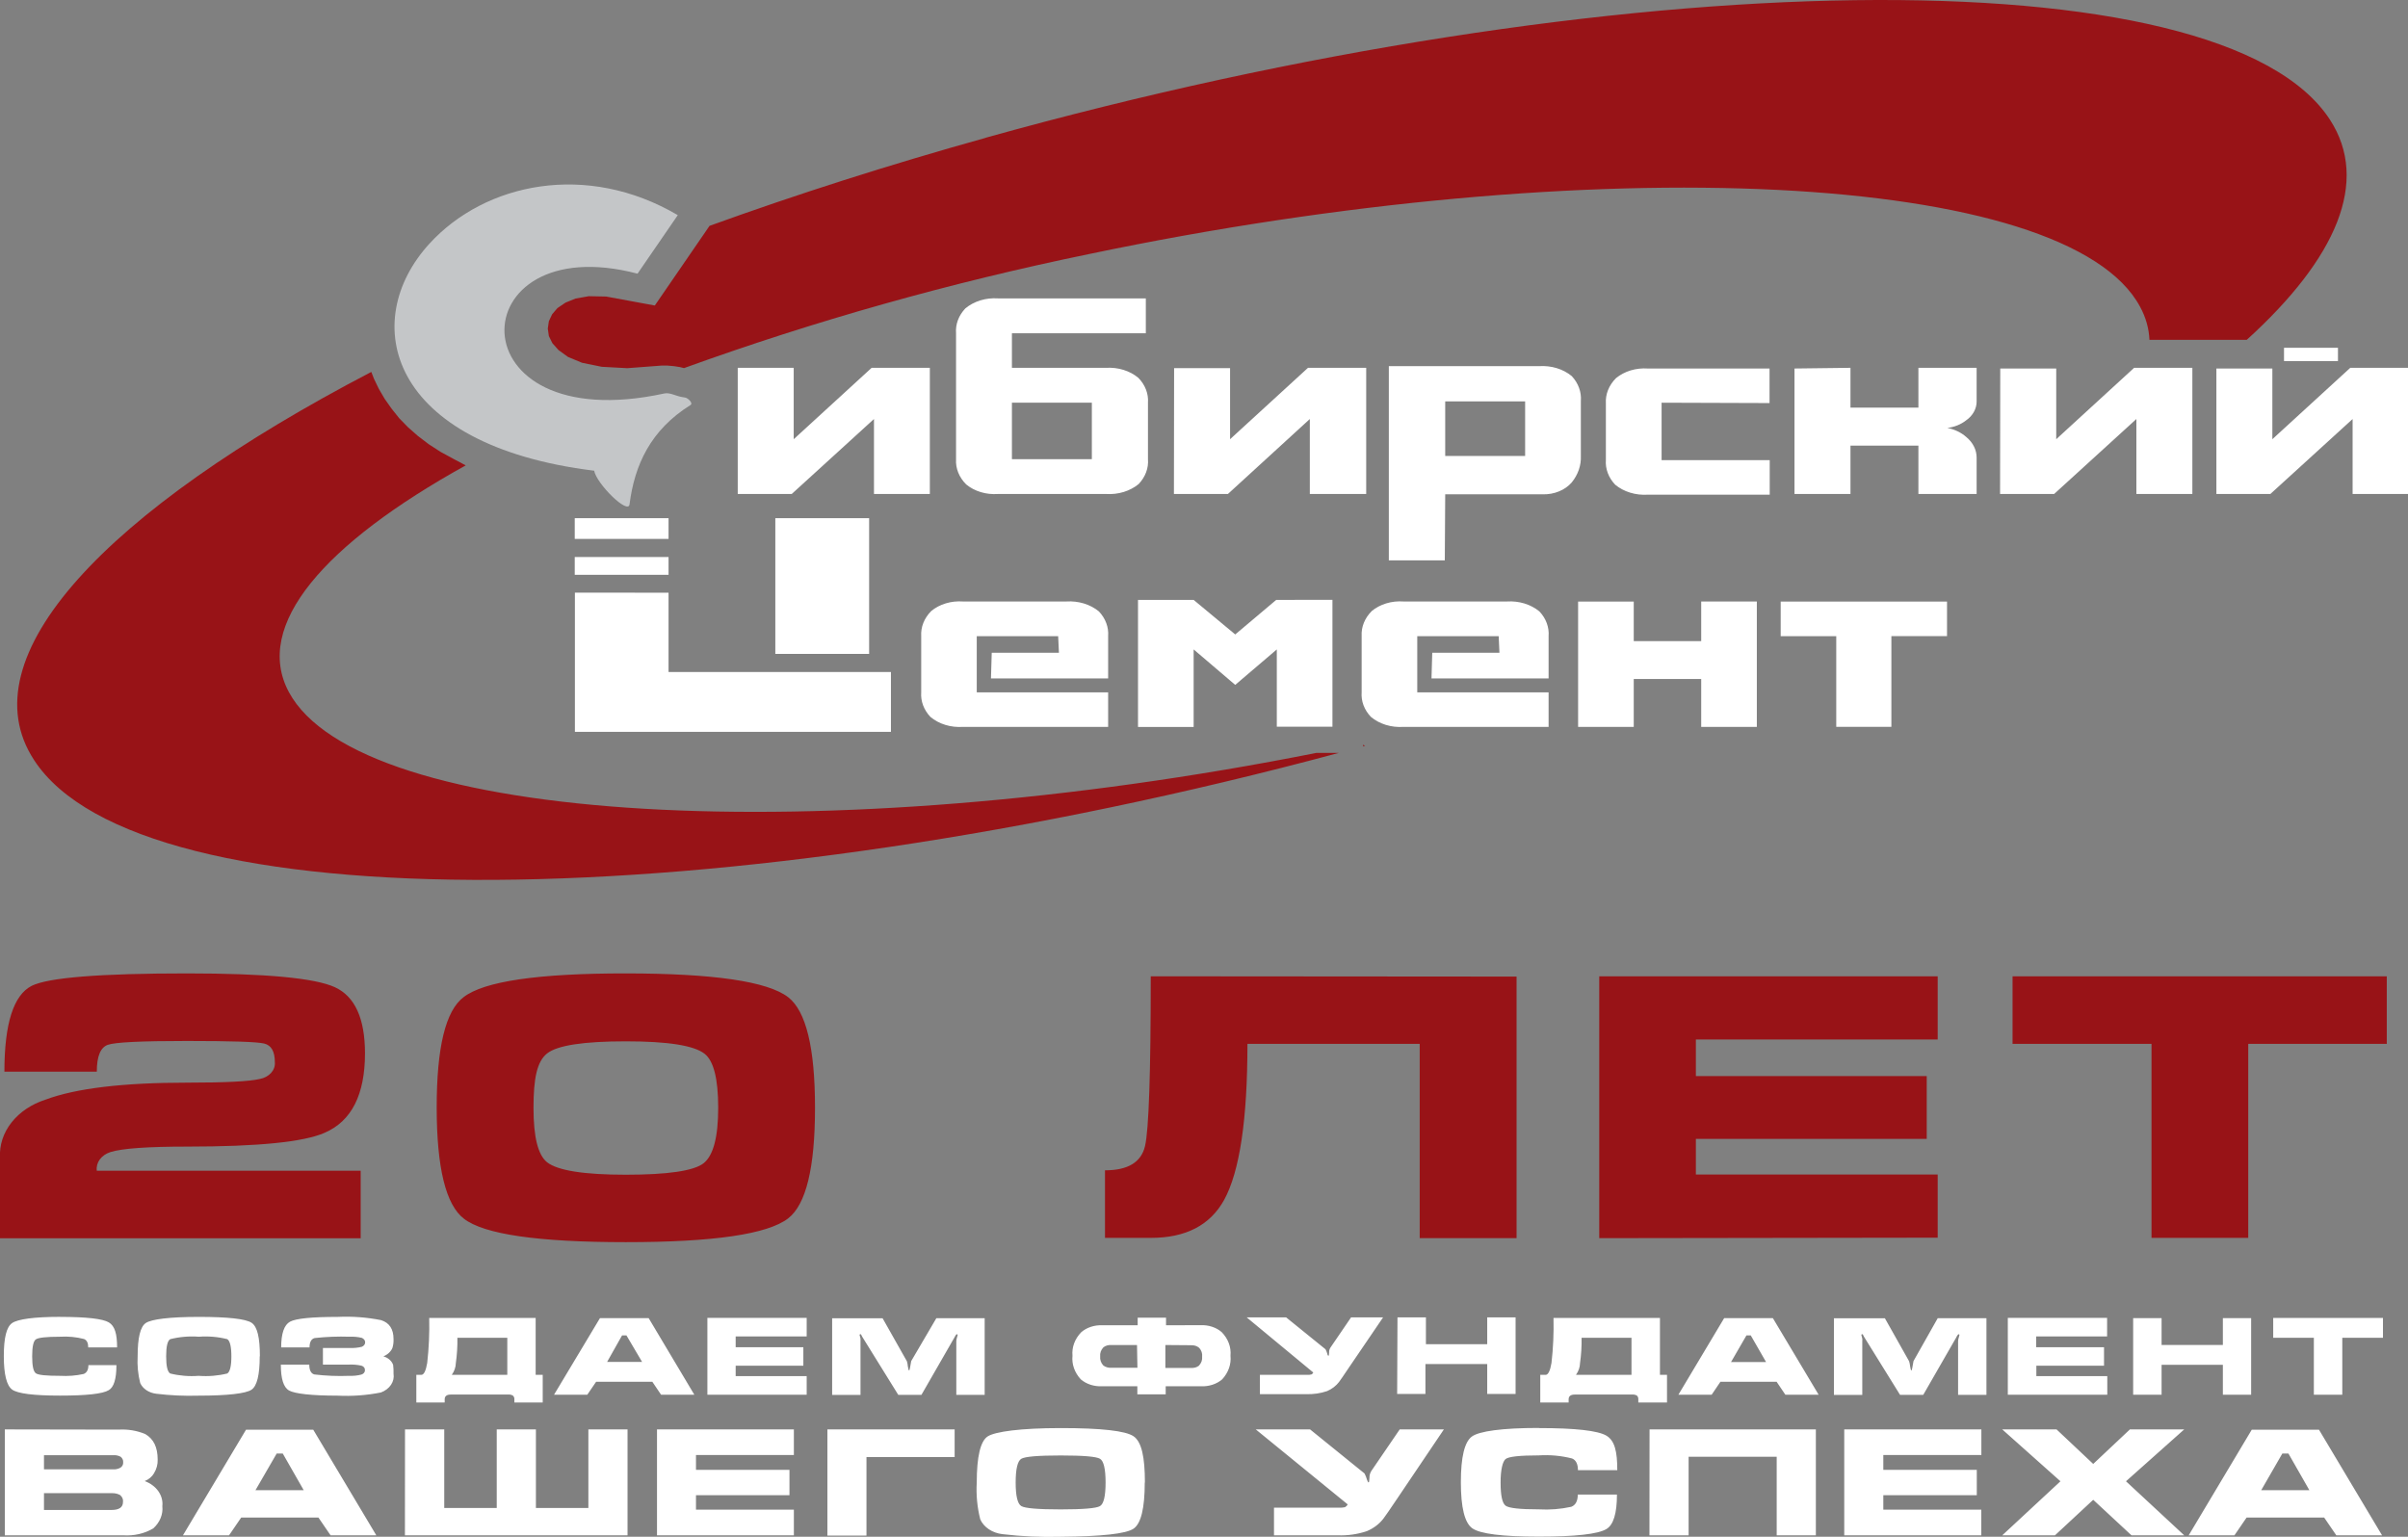
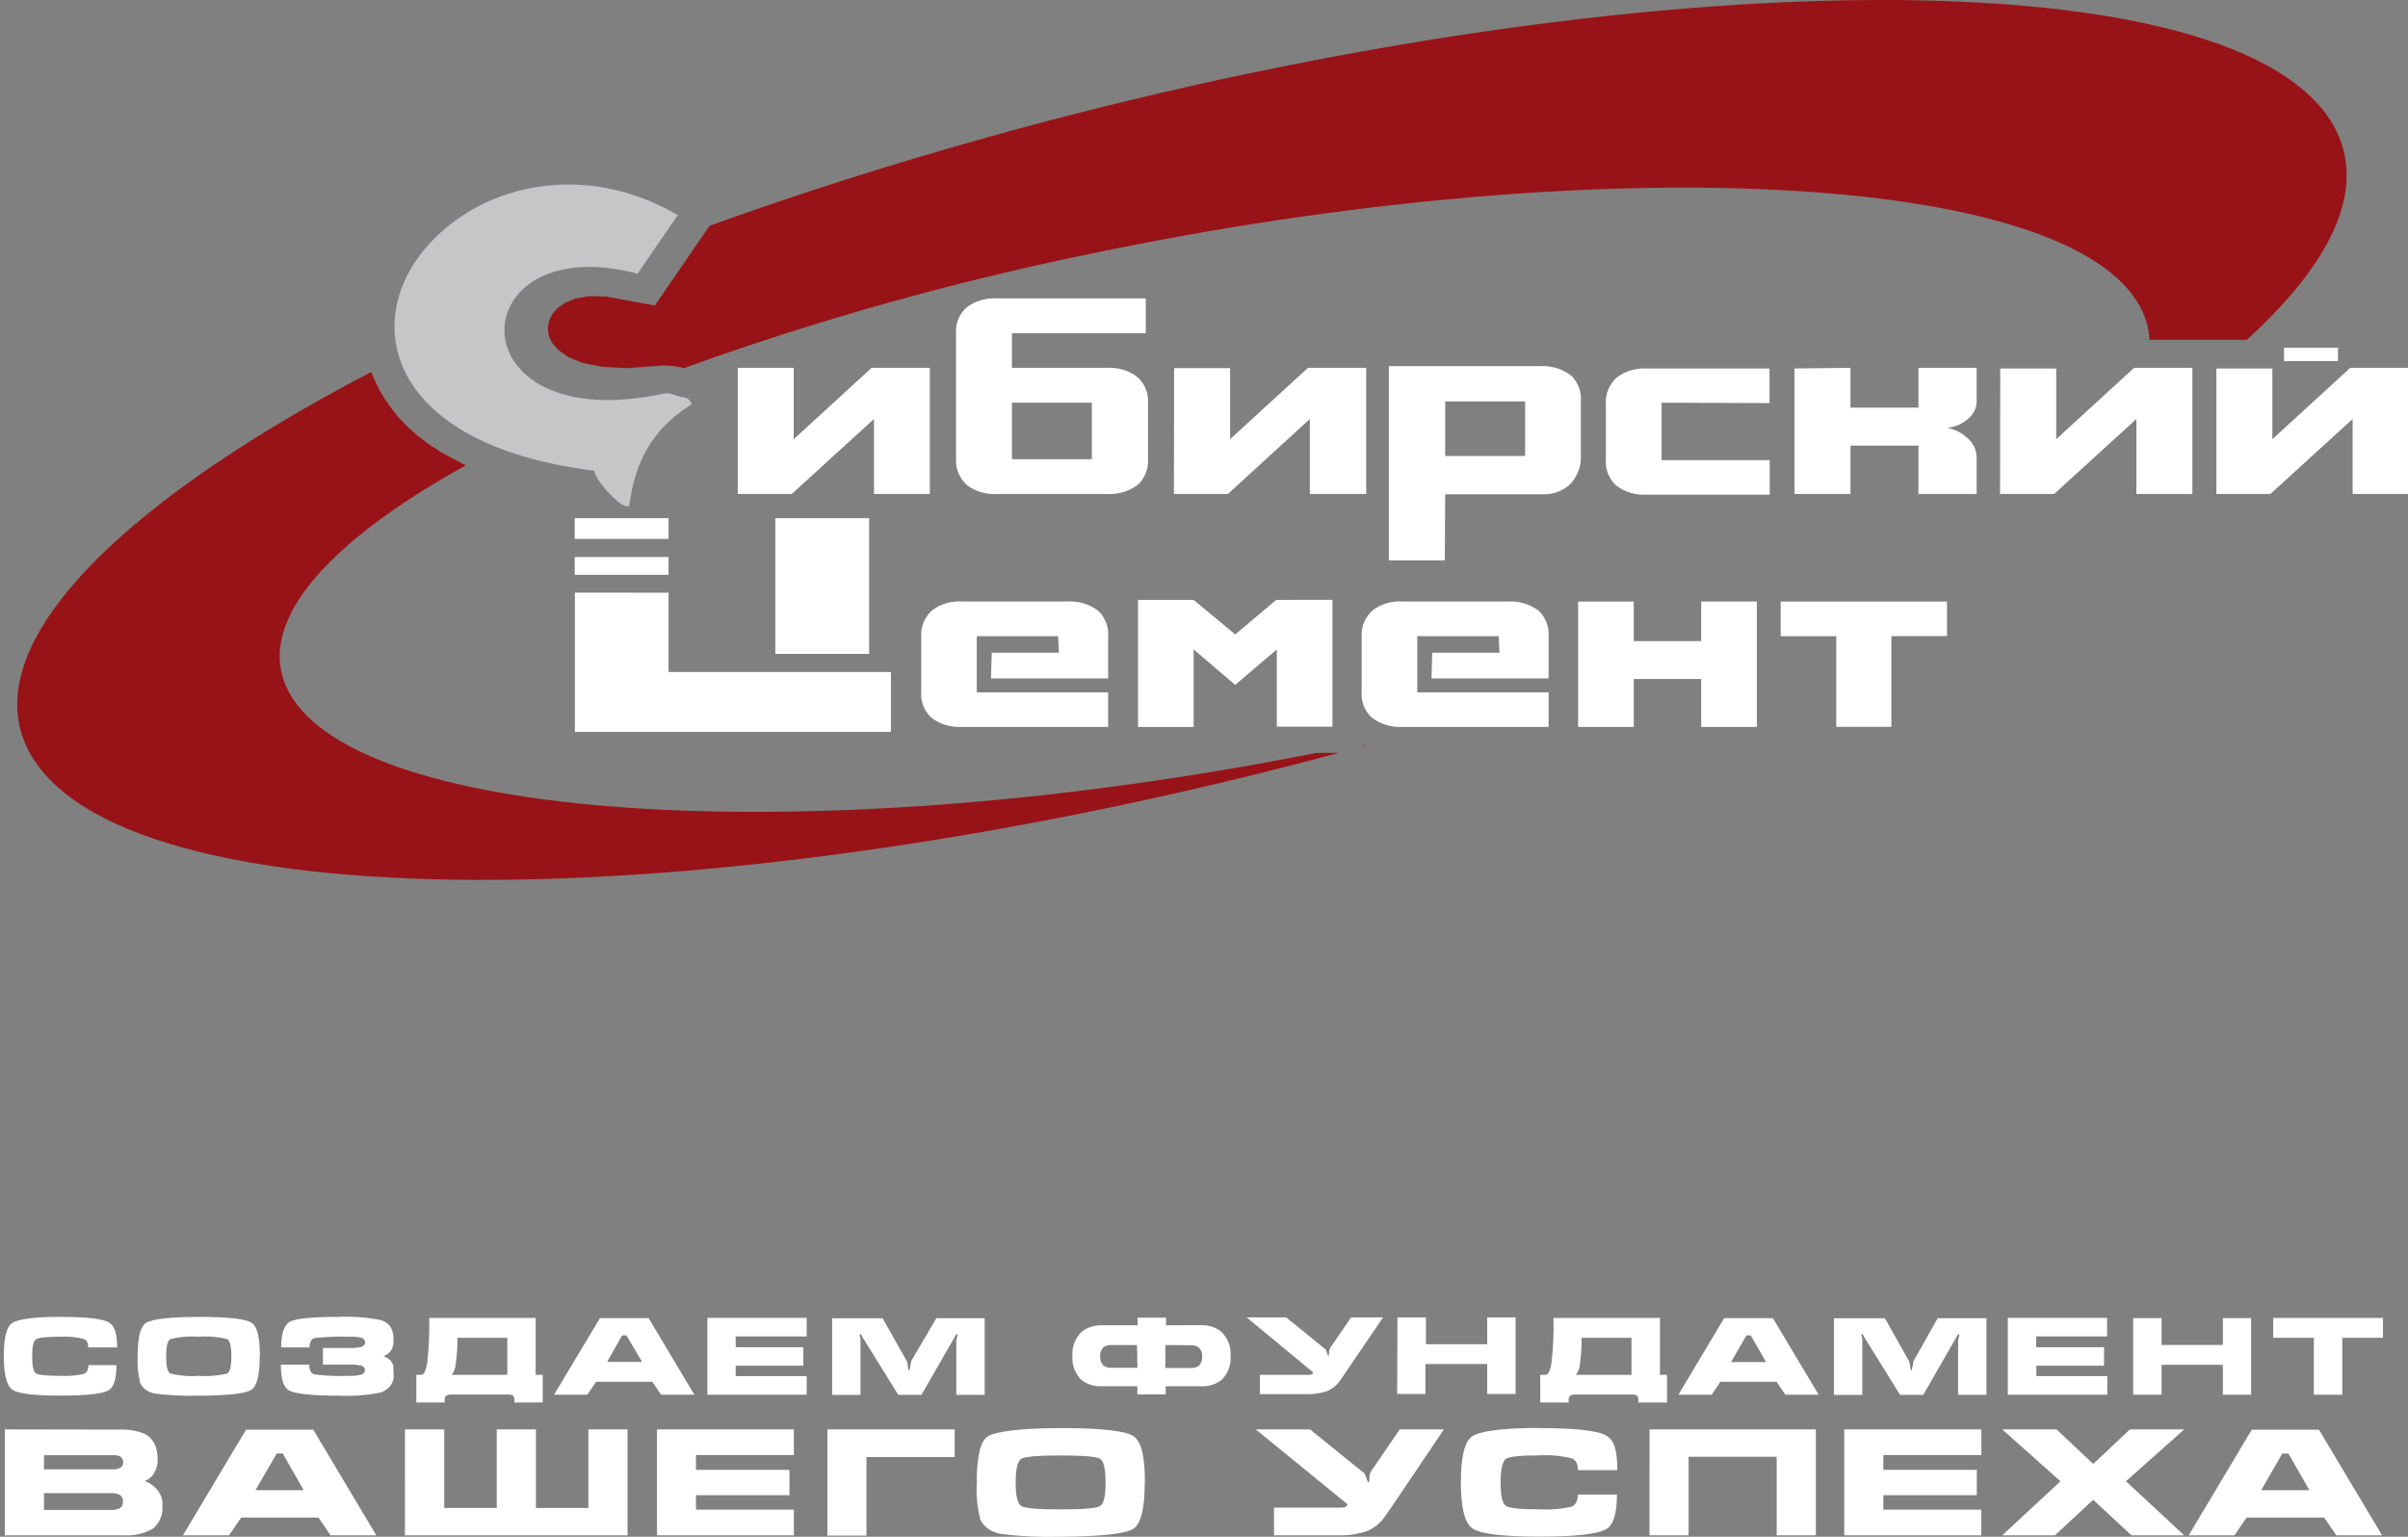
<svg xmlns="http://www.w3.org/2000/svg" width="94" height="60" viewBox="0 0 94 60" fill="none">
  <rect x="0" y="0" width="94" height="60" fill="#808080" stroke="none" />
  <g clip-path="url(#clip0_471_105)">
    <path fill-rule="evenodd" clip-rule="evenodd" d="M38.473 5.379C63.146 -1.508 86.731 -1.823 90.952 4.672C92.513 7.076 91.215 10.083 87.705 13.269H83.907C83.888 12.824 83.764 12.386 83.543 11.98C80.716 6.693 62.276 5.776 42.499 9.922C37.093 11.035 31.808 12.524 26.702 14.372L26.54 14.332L26.316 14.297L26.049 14.273H25.835L24.485 14.375L23.491 14.321L22.725 14.165L22.176 13.938L21.803 13.668L21.563 13.399L21.426 13.121L21.384 12.829L21.426 12.541L21.553 12.271L21.761 12.028L22.076 11.815L22.468 11.656L22.988 11.564L23.663 11.578L25.562 11.928L27.698 8.818C31.075 7.596 34.685 6.439 38.486 5.379H38.473ZM18.18 18.17C12.661 21.227 9.879 24.41 11.275 27.018C14.041 32.178 32.127 33.222 51.391 29.395H52.267C28.15 35.877 5.46 36.041 1.328 29.672C-1.299 25.653 4.126 19.929 14.495 14.521L14.599 14.79L14.791 15.187L15.018 15.575L15.287 15.956L15.583 16.328L15.927 16.681L16.313 17.021L16.735 17.342L17.206 17.647L17.703 17.917L18.18 18.17ZM53.29 29.117L53.209 29.136V29.079L53.29 29.117Z" fill="#981317" />
-     <path fill-rule="evenodd" clip-rule="evenodd" d="M24.163 18.952C24.381 17.759 25.066 16.658 26.111 15.82L26.03 15.801C24.238 16.184 22.092 16.255 20.56 15.262C20.017 14.915 19.607 14.445 19.377 13.91C19.146 13.374 19.106 12.795 19.261 12.241C19.376 11.822 19.604 11.431 19.929 11.097C20.253 10.764 20.666 10.496 21.134 10.315C22.228 9.878 23.491 9.918 24.647 10.166L25.757 8.548C22.835 7.043 19.339 7.455 17.206 9.789C16.426 10.623 15.987 11.643 15.953 12.699C15.945 13.296 16.085 13.888 16.364 14.438C16.643 14.988 17.056 15.484 17.576 15.896C19.07 17.115 21.254 17.695 23.28 17.943L23.679 17.994L23.735 18.326C23.833 18.558 23.981 18.773 24.173 18.96L24.163 18.952Z" fill="white" />
    <path fill-rule="evenodd" clip-rule="evenodd" d="M22.436 20.231H26.098V21.04H22.436V20.231ZM26.098 21.749V22.443H22.436V21.747L26.098 21.749ZM26.098 23.141V26.238H34.779V28.574H22.442V23.139L26.098 23.141ZM30.266 20.231H33.928V25.531H30.266V20.231ZM41.337 25.485H38.714L38.684 26.489H43.258V24.838C43.285 24.489 43.156 24.144 42.895 23.87C42.73 23.734 42.531 23.629 42.312 23.562C42.094 23.496 41.861 23.469 41.629 23.484H37.587C37.361 23.468 37.134 23.492 36.921 23.557C36.708 23.621 36.514 23.723 36.353 23.856C36.079 24.131 35.939 24.481 35.961 24.838V27.026C35.934 27.373 36.062 27.717 36.321 27.991C36.485 28.129 36.684 28.235 36.902 28.302C37.121 28.369 37.355 28.395 37.587 28.38H43.258V27.031H38.129V24.838H41.307L41.337 25.485ZM49.819 23.422L48.219 24.771L46.596 23.422H44.424V28.383H46.596V25.356L48.219 26.74L49.842 25.356V28.372H52.014V23.419L49.819 23.422ZM58.533 25.485H55.91L55.881 26.489H60.452V24.838C60.479 24.489 60.351 24.144 60.091 23.87C59.926 23.734 59.727 23.629 59.509 23.562C59.29 23.496 59.057 23.469 58.825 23.484H54.783C54.557 23.468 54.33 23.492 54.117 23.557C53.904 23.621 53.71 23.723 53.55 23.856C53.274 24.131 53.133 24.481 53.154 24.838V27.026C53.127 27.374 53.256 27.718 53.517 27.991C53.682 28.129 53.88 28.235 54.099 28.302C54.317 28.369 54.551 28.395 54.783 28.38H60.452V27.031H55.325V24.838H58.504L58.533 25.485ZM61.604 23.487H63.776V25.032H66.409V23.484H68.581V28.38H66.409V26.51H63.776V28.38H61.604V23.487ZM69.512 23.487H76.005V24.835H73.833V28.377H71.681V24.838H69.512V23.487ZM28.799 14.361H30.984V17.148L34.026 14.361H36.298V19.287H34.117V16.36L30.906 19.287H28.799V14.361ZM38.957 11.65H44.729V13.012H39.502V14.361H43.177C43.409 14.347 43.641 14.374 43.859 14.442C44.076 14.509 44.274 14.615 44.437 14.752C44.704 15.025 44.838 15.372 44.813 15.723V17.927C44.841 18.277 44.711 18.623 44.45 18.898C44.284 19.035 44.084 19.141 43.865 19.208C43.645 19.275 43.411 19.302 43.177 19.287H38.957C38.73 19.303 38.502 19.279 38.287 19.214C38.073 19.15 37.879 19.048 37.717 18.914C37.44 18.638 37.298 18.286 37.321 17.927V13.012C37.293 12.662 37.423 12.316 37.684 12.041C37.849 11.903 38.049 11.796 38.269 11.728C38.488 11.661 38.723 11.634 38.957 11.65ZM39.502 15.723V17.927H42.622V15.723H39.502ZM45.833 14.374H48.018V17.148L51.06 14.361H53.332V19.287H51.131V16.36L47.933 19.287H45.826L45.833 14.374ZM56.416 19.3H60.224C60.445 19.305 60.663 19.266 60.861 19.184C61.059 19.103 61.229 18.983 61.357 18.833C61.603 18.529 61.727 18.169 61.711 17.803V15.659C61.74 15.309 61.615 14.962 61.357 14.685C61.19 14.546 60.989 14.44 60.768 14.373C60.546 14.306 60.31 14.28 60.075 14.296H54.215V21.879H56.4L56.416 19.3ZM56.416 15.672H59.536V17.803H56.416V15.672ZM69.077 15.737V14.388H64.325C64.097 14.372 63.869 14.398 63.655 14.462C63.441 14.527 63.246 14.63 63.084 14.763C62.807 15.039 62.666 15.391 62.688 15.75V17.954C62.661 18.304 62.791 18.65 63.052 18.925C63.218 19.062 63.417 19.168 63.637 19.235C63.857 19.302 64.091 19.329 64.325 19.314H69.084V17.965H64.863V15.723L69.077 15.737ZM70.051 14.388V19.287H72.236V17.398H74.888V19.287H77.161V17.873C77.162 17.723 77.127 17.574 77.058 17.435C76.989 17.296 76.887 17.17 76.758 17.064C76.56 16.887 76.302 16.763 76.018 16.708C76.291 16.675 76.544 16.573 76.745 16.416C76.876 16.326 76.981 16.212 77.053 16.083C77.125 15.954 77.162 15.814 77.161 15.672V14.361H74.888V15.915H72.236V14.361L70.051 14.388ZM78.083 14.388H80.268V17.148L83.309 14.361H85.582V19.287H83.397V16.36L80.186 19.287H78.076L78.083 14.388ZM89.16 13.579H91.266V14.097H89.16V13.579ZM86.52 14.388H88.705V17.148L91.747 14.361H94.019V19.287H91.838V16.36L88.627 19.287H86.52V14.388Z" fill="white" />
    <path fill-rule="evenodd" clip-rule="evenodd" d="M23.192 18.378C15.115 17.38 13.992 12.541 16.765 9.512C18.94 7.133 22.91 6.31 26.458 8.4L24.887 10.685C17.936 8.859 17.644 17.159 25.932 15.363C26.147 15.317 26.374 15.457 26.604 15.498L26.747 15.522C26.858 15.541 27.072 15.746 26.952 15.816C25.39 16.792 24.77 18.16 24.575 19.692C24.523 20.108 23.277 18.883 23.192 18.368V18.378Z" fill="#C4C6C8" />
-     <path fill-rule="evenodd" clip-rule="evenodd" d="M7.314 42.27C8.801 42.27 9.742 42.222 10.139 42.127C10.316 42.095 10.473 42.011 10.582 41.891C10.69 41.77 10.743 41.621 10.729 41.471C10.729 41.052 10.59 40.809 10.311 40.743C10.031 40.676 9.027 40.643 7.298 40.643C5.522 40.643 4.493 40.692 4.207 40.794C3.922 40.897 3.779 41.242 3.779 41.841H0.172C0.172 39.969 0.527 38.852 1.237 38.49C1.886 38.167 3.907 38.005 7.298 38.005C10.367 38.005 12.292 38.185 13.073 38.544C13.855 38.904 14.246 39.763 14.248 41.12C14.248 42.739 13.723 43.775 12.671 44.228C11.859 44.588 10.068 44.767 7.298 44.767C5.753 44.767 4.757 44.839 4.311 44.981C4.138 45.036 3.992 45.137 3.895 45.269C3.799 45.401 3.758 45.556 3.779 45.709H14.08V48.347H-1.24488e-06V45.194C-0.027 44.709 0.13 44.23 0.45 43.824C0.769 43.419 1.234 43.107 1.779 42.933C2.961 42.491 4.806 42.27 7.314 42.27ZM31.815 43.254C31.815 45.592 31.465 47.031 30.766 47.57C29.965 48.189 27.853 48.498 24.429 48.498C21.005 48.498 18.9 48.193 18.112 47.584C17.404 47.044 17.049 45.599 17.047 43.249C17.045 40.898 17.394 39.46 18.096 38.933C18.896 38.312 21.008 38.003 24.429 38.005C27.851 38.007 29.963 38.316 30.766 38.933C31.465 39.472 31.815 40.911 31.815 43.249V43.254ZM28.036 43.254C28.036 42.121 27.859 41.417 27.504 41.142C27.091 40.818 26.069 40.657 24.429 40.657C22.79 40.657 21.758 40.813 21.358 41.129C20.959 41.444 20.826 42.113 20.826 43.254C20.826 44.395 21.001 45.094 21.358 45.38C21.77 45.701 22.793 45.865 24.429 45.865C26.066 45.865 27.091 45.714 27.468 45.415C27.845 45.115 28.036 44.395 28.036 43.257V43.254ZM59.202 38.129V48.342H55.42V40.756H48.696C48.696 43.709 48.393 45.739 47.787 46.847C47.24 47.838 46.284 48.333 44.921 48.331H43.135V45.693C44.028 45.693 44.547 45.38 44.697 44.749C44.846 44.117 44.921 41.911 44.921 38.118L59.202 38.129ZM62.429 48.342V38.118H75.641V40.586H66.201V42.013H75.213V44.465H66.201V45.857H75.641V48.323L62.429 48.342ZM78.563 40.756V38.118H93.172V40.756H87.764V48.331H83.988V40.756H78.563Z" fill="#981317" />
    <path fill-rule="evenodd" clip-rule="evenodd" d="M2.347 51.416C3.376 51.416 4.009 51.489 4.246 51.629C4.483 51.77 4.571 52.08 4.571 52.608H3.444C3.444 52.436 3.393 52.325 3.279 52.279C2.978 52.201 2.662 52.171 2.347 52.19C1.808 52.19 1.49 52.225 1.396 52.296C1.302 52.366 1.256 52.584 1.256 52.956C1.256 53.329 1.302 53.542 1.396 53.615C1.49 53.688 1.808 53.717 2.347 53.717C2.656 53.735 2.967 53.711 3.266 53.644C3.389 53.596 3.451 53.48 3.451 53.299H4.545C4.545 53.839 4.444 54.165 4.243 54.278C4.012 54.419 3.38 54.489 2.347 54.489C1.315 54.489 0.688 54.41 0.474 54.254C0.26 54.097 0.149 53.663 0.149 52.948C0.149 52.234 0.253 51.807 0.474 51.656C0.695 51.505 1.328 51.414 2.36 51.414L2.347 51.416ZM10.139 52.956C10.139 53.685 10.031 54.119 9.814 54.262C9.596 54.405 8.898 54.491 7.749 54.491C7.197 54.508 6.644 54.482 6.097 54.416C5.957 54.399 5.826 54.352 5.716 54.278C5.606 54.205 5.522 54.108 5.473 53.998C5.387 53.656 5.353 53.306 5.373 52.956C5.373 52.228 5.477 51.794 5.697 51.651C5.918 51.508 6.613 51.416 7.762 51.416C8.911 51.416 9.593 51.495 9.82 51.645C10.048 51.797 10.145 52.228 10.145 52.956H10.139ZM6.486 52.956C6.486 53.34 6.538 53.561 6.645 53.626C7.005 53.715 7.382 53.746 7.756 53.717C8.132 53.746 8.511 53.715 8.872 53.626C8.976 53.561 9.032 53.34 9.032 52.956C9.032 52.574 8.976 52.347 8.872 52.285C8.513 52.194 8.136 52.162 7.762 52.19C7.386 52.162 7.007 52.194 6.645 52.285C6.538 52.347 6.486 52.571 6.486 52.956ZM12.606 52.63V53.278H13.635C13.796 53.272 13.957 53.286 14.112 53.321C14.155 53.334 14.191 53.358 14.215 53.389C14.239 53.421 14.249 53.459 14.245 53.496C14.248 53.534 14.235 53.571 14.209 53.602C14.183 53.634 14.146 53.657 14.102 53.669C13.951 53.708 13.793 53.724 13.635 53.717C13.179 53.735 12.723 53.717 12.271 53.663C12.142 53.628 12.073 53.499 12.073 53.278H10.963C10.963 53.833 11.067 54.17 11.288 54.292C11.509 54.413 12.151 54.491 13.184 54.491C13.75 54.519 14.317 54.477 14.869 54.367C15.036 54.306 15.174 54.201 15.263 54.069C15.352 53.937 15.387 53.784 15.362 53.634C15.366 53.518 15.36 53.403 15.346 53.288C15.319 53.212 15.271 53.142 15.205 53.084C15.139 53.026 15.057 52.982 14.966 52.956C15.129 52.891 15.255 52.775 15.317 52.633C15.353 52.518 15.368 52.398 15.362 52.279C15.362 51.894 15.203 51.648 14.878 51.543C14.324 51.432 13.753 51.389 13.184 51.416C12.175 51.416 11.555 51.478 11.323 51.602C11.093 51.727 10.976 52.064 10.976 52.608H12.083C12.083 52.401 12.151 52.277 12.281 52.242C12.733 52.192 13.189 52.175 13.645 52.19C13.806 52.182 13.967 52.197 14.122 52.234C14.162 52.249 14.195 52.274 14.219 52.305C14.243 52.336 14.255 52.372 14.255 52.409C14.255 52.446 14.243 52.482 14.219 52.513C14.195 52.544 14.162 52.569 14.122 52.584C13.968 52.621 13.808 52.637 13.648 52.63H12.606ZM16.446 53.679C16.547 53.679 16.625 53.523 16.677 53.213C16.743 52.629 16.769 52.043 16.755 51.457H20.91V53.679H21.186V54.758H20.079V54.634C20.082 54.609 20.078 54.583 20.069 54.558C20.059 54.534 20.044 54.511 20.024 54.491C19.973 54.458 19.907 54.442 19.842 54.448H17.599C17.44 54.448 17.359 54.51 17.359 54.634V54.758H16.252V53.679H16.446ZM19.803 53.679V52.231H17.855C17.861 52.562 17.84 52.892 17.794 53.221C17.79 53.383 17.735 53.541 17.635 53.679H19.803ZM23.42 51.465H25.322L27.104 54.454H25.806L25.465 53.949H23.27L22.926 54.454H21.628L23.42 51.465ZM24.455 52.139H24.283L23.699 53.175H25.066L24.455 52.139ZM27.614 54.454V51.454H31.49V52.18H28.718V52.6H31.36V53.321H28.718V53.728H31.49V54.454H27.614ZM32.484 51.47V54.462H33.591V52.358C33.594 52.325 33.594 52.293 33.591 52.261C33.568 52.172 33.555 52.126 33.555 52.123C33.555 52.12 33.555 52.093 33.584 52.093C33.613 52.093 33.613 52.093 33.63 52.136C33.646 52.18 33.665 52.196 33.685 52.234L35.065 54.459H35.97L37.249 52.234L37.301 52.142C37.321 52.112 37.337 52.093 37.35 52.093C37.363 52.093 37.383 52.093 37.383 52.128C37.376 52.161 37.368 52.194 37.356 52.225C37.341 52.269 37.333 52.315 37.331 52.36V54.459H38.438V51.468H36.551L35.571 53.14C35.551 53.248 35.535 53.334 35.522 53.41C35.509 53.485 35.5 53.507 35.487 53.507C35.474 53.507 35.454 53.453 35.438 53.342C35.434 53.277 35.422 53.212 35.402 53.148L34.454 51.47H32.484ZM46.865 51.74C47.018 51.733 47.171 51.753 47.313 51.8C47.456 51.846 47.584 51.918 47.69 52.01C47.943 52.269 48.066 52.599 48.034 52.932C48.068 53.263 47.952 53.592 47.709 53.855C47.602 53.947 47.472 54.018 47.329 54.065C47.186 54.111 47.032 54.132 46.878 54.124H45.505V54.44H44.398V54.124H43.022C42.868 54.132 42.714 54.111 42.571 54.065C42.428 54.018 42.298 53.946 42.191 53.855C41.948 53.592 41.832 53.263 41.866 52.932C41.835 52.6 41.958 52.271 42.21 52.012C42.316 51.921 42.445 51.849 42.587 51.803C42.729 51.756 42.882 51.736 43.035 51.743H44.411V51.446H45.518V51.743L46.865 51.74ZM44.385 52.514H43.375C43.32 52.511 43.265 52.517 43.213 52.532C43.161 52.548 43.114 52.572 43.074 52.603C42.978 52.704 42.933 52.831 42.947 52.959C42.934 53.084 42.976 53.209 43.067 53.31C43.11 53.344 43.161 53.37 43.217 53.385C43.273 53.401 43.333 53.407 43.392 53.402H44.401L44.385 52.514ZM45.492 52.514V53.41H46.498C46.553 53.413 46.608 53.407 46.66 53.392C46.712 53.377 46.76 53.354 46.8 53.323C46.896 53.222 46.941 53.095 46.927 52.967C46.941 52.845 46.901 52.723 46.813 52.625C46.772 52.589 46.721 52.561 46.665 52.543C46.609 52.526 46.549 52.519 46.489 52.522L45.492 52.514ZM48.667 51.435H50.206L51.745 52.681C51.774 52.74 51.798 52.8 51.816 52.862C51.816 52.911 51.845 52.932 51.861 52.932C51.878 52.932 51.878 52.889 51.884 52.803C51.881 52.739 51.898 52.676 51.933 52.619L52.741 51.435H53.991L52.693 53.342C52.446 53.709 52.306 53.914 52.271 53.957C52.156 54.108 51.996 54.231 51.806 54.313C51.544 54.402 51.261 54.443 50.978 54.432H49.183V53.679H51.034C51.086 53.682 51.139 53.677 51.19 53.663C51.215 53.663 51.238 53.628 51.267 53.588L48.667 51.435ZM54.553 51.435H55.663V52.482H58.056V51.435H59.163V54.424H58.056V53.256H55.644V54.424H54.54L54.553 51.435ZM60.335 53.679C60.435 53.679 60.513 53.523 60.565 53.213C60.632 52.629 60.657 52.043 60.643 51.457H64.799V53.679H65.074V54.758H63.954V54.634C63.959 54.583 63.941 54.532 63.903 54.491C63.85 54.458 63.783 54.442 63.717 54.448H61.477C61.315 54.448 61.234 54.51 61.234 54.634V54.758H60.127V53.679H60.335ZM63.688 53.679V52.231H61.74C61.746 52.562 61.725 52.892 61.679 53.221C61.675 53.383 61.62 53.541 61.52 53.679H63.688ZM67.305 51.465H69.207L70.993 54.454H69.694L69.353 53.949H67.159L66.818 54.454H65.519L67.305 51.465ZM68.344 52.139H68.175L67.574 53.178H68.941L68.344 52.139ZM71.59 51.47V54.462H72.697V52.358C72.701 52.325 72.701 52.293 72.697 52.261C72.671 52.172 72.661 52.126 72.661 52.123C72.661 52.12 72.661 52.093 72.691 52.093C72.72 52.093 72.72 52.093 72.736 52.136C72.752 52.18 72.772 52.196 72.791 52.234L74.171 54.459H75.077L76.356 52.234C76.37 52.202 76.387 52.171 76.408 52.142C76.427 52.112 76.443 52.093 76.456 52.093C76.469 52.093 76.489 52.093 76.489 52.128C76.483 52.161 76.474 52.194 76.463 52.225C76.448 52.269 76.439 52.315 76.437 52.36V54.459H77.544V51.468H75.641L74.697 53.14C74.677 53.248 74.661 53.334 74.648 53.41C74.635 53.485 74.625 53.507 74.612 53.507C74.599 53.507 74.58 53.453 74.564 53.342C74.557 53.277 74.544 53.212 74.525 53.148L73.58 51.47H71.59ZM78.378 54.454V51.454H82.254V52.18H79.485V52.6H82.134V53.321H79.492V53.728H82.261V54.454H78.378ZM83.271 51.465H84.381V52.511H86.773V51.465H87.877V54.454H86.773V53.286H84.381V54.454H83.271V51.465ZM88.738 52.231V51.457H93.023V52.231H91.435V54.454H90.325V52.231H88.738Z" fill="white" />
    <path fill-rule="evenodd" clip-rule="evenodd" d="M1.717 58.298H4.363C4.478 58.293 4.592 58.319 4.688 58.371C4.73 58.406 4.763 58.448 4.782 58.495C4.802 58.542 4.809 58.592 4.801 58.641C4.801 58.849 4.652 58.954 4.357 58.954H1.717V58.298ZM0.188 55.809V59.944H4.808C5.226 59.972 5.642 59.877 5.983 59.674C6.112 59.558 6.209 59.42 6.27 59.271C6.331 59.121 6.354 58.963 6.337 58.806C6.36 58.603 6.306 58.4 6.183 58.224C6.059 58.048 5.872 57.909 5.649 57.826C5.806 57.763 5.932 57.657 6.009 57.527C6.111 57.36 6.162 57.175 6.155 56.987C6.155 56.496 5.993 56.178 5.668 55.989C5.346 55.855 4.986 55.795 4.626 55.817L0.188 55.809ZM1.717 56.815H4.425C4.526 56.809 4.626 56.831 4.711 56.877C4.745 56.905 4.772 56.938 4.788 56.976C4.805 57.013 4.812 57.053 4.808 57.093C4.812 57.131 4.805 57.17 4.788 57.206C4.77 57.243 4.743 57.275 4.707 57.3C4.625 57.349 4.526 57.373 4.425 57.368H1.717V56.815ZM9.603 55.822H12.229L14.69 59.944H12.905L12.431 59.251H9.415L8.941 59.944H7.142L9.603 55.822ZM11.038 56.75H10.801L9.973 58.182H11.856L11.038 56.75ZM15.81 55.809H17.342V58.876H19.391V55.809H20.92V58.876H22.968V55.809H24.497V59.944H15.807L15.81 55.809ZM25.647 59.944V55.809H30.99V56.809H27.169V57.387H30.818V58.379H27.169V58.943H30.99V59.944H25.647ZM32.299 55.809H37.266V56.888H33.824V59.955H32.299V55.809ZM44.687 57.883C44.687 58.886 44.541 59.487 44.249 59.685C43.956 59.883 43.008 59.988 41.402 60.001C40.642 60.021 39.882 59.987 39.129 59.898C38.936 59.875 38.754 59.809 38.602 59.708C38.45 59.606 38.334 59.473 38.266 59.321C38.147 58.848 38.101 58.365 38.129 57.883C38.129 56.877 38.272 56.264 38.558 56.081C38.843 55.898 39.824 55.757 41.408 55.757C42.992 55.757 43.934 55.863 44.249 56.076C44.564 56.289 44.693 56.885 44.693 57.883H44.687ZM39.648 57.883C39.648 58.409 39.723 58.717 39.869 58.803C40.015 58.889 40.519 58.932 41.402 58.932C42.285 58.932 42.794 58.889 42.94 58.803C43.086 58.717 43.158 58.409 43.158 57.883C43.158 57.357 43.086 57.041 42.94 56.955C42.794 56.869 42.291 56.826 41.408 56.826C40.525 56.826 40.015 56.869 39.869 56.955C39.723 57.041 39.648 57.352 39.648 57.883ZM49.021 55.809H51.141L53.267 57.53C53.308 57.61 53.341 57.693 53.365 57.778C53.387 57.845 53.407 57.878 53.426 57.878C53.446 57.878 53.452 57.816 53.459 57.697C53.457 57.609 53.479 57.523 53.524 57.443L54.64 55.809H56.364L54.589 58.441C54.249 58.947 54.054 59.23 54.004 59.291C53.845 59.5 53.621 59.67 53.355 59.782C52.992 59.904 52.603 59.959 52.212 59.944H49.732V58.865H52.29C52.362 58.867 52.434 58.861 52.504 58.846C52.551 58.818 52.588 58.781 52.611 58.738L49.021 55.809ZM60.085 55.757C61.5 55.757 62.373 55.857 62.705 56.051C63.036 56.246 63.133 56.672 63.133 57.4H61.597C61.597 57.163 61.523 57.009 61.37 56.944C60.95 56.836 60.51 56.795 60.072 56.823C59.325 56.823 58.887 56.871 58.773 56.966C58.66 57.06 58.578 57.368 58.578 57.88C58.578 58.393 58.643 58.69 58.773 58.787C58.903 58.884 59.341 58.93 60.072 58.93C60.498 58.955 60.925 58.921 61.338 58.83C61.507 58.763 61.591 58.604 61.591 58.352H63.12C63.12 59.089 62.984 59.539 62.705 59.701C62.373 59.897 61.496 59.995 60.072 59.995C58.648 59.995 57.782 59.887 57.475 59.671C57.176 59.458 57.027 58.862 57.027 57.872C57.027 56.882 57.173 56.294 57.458 56.086C57.744 55.879 58.637 55.752 60.056 55.752L60.085 55.757ZM64.393 55.809H70.885V59.944H69.356V56.877H65.918V59.944H64.389L64.393 55.809ZM71.993 59.944V55.809H77.346V56.809H73.518V57.387H77.167V58.379H73.518V58.943H77.343V59.944H71.993ZM78.161 55.809L80.433 57.834L78.161 59.944H80.219L81.712 58.557L83.206 59.944H85.264L82.991 57.834L85.264 55.809H83.144L81.712 57.157L80.281 55.809H78.161ZM87.9 55.822H90.526L92.987 59.944H91.202L90.728 59.251H87.699L87.225 59.944H85.439L87.9 55.822ZM89.332 56.75H89.095L88.27 58.182H90.15L89.332 56.75Z" fill="white" />
  </g>
  <defs>
    <clipPath id="clip0_471_105">
      <rect width="94" height="60" fill="white" />
    </clipPath>
  </defs>
</svg>